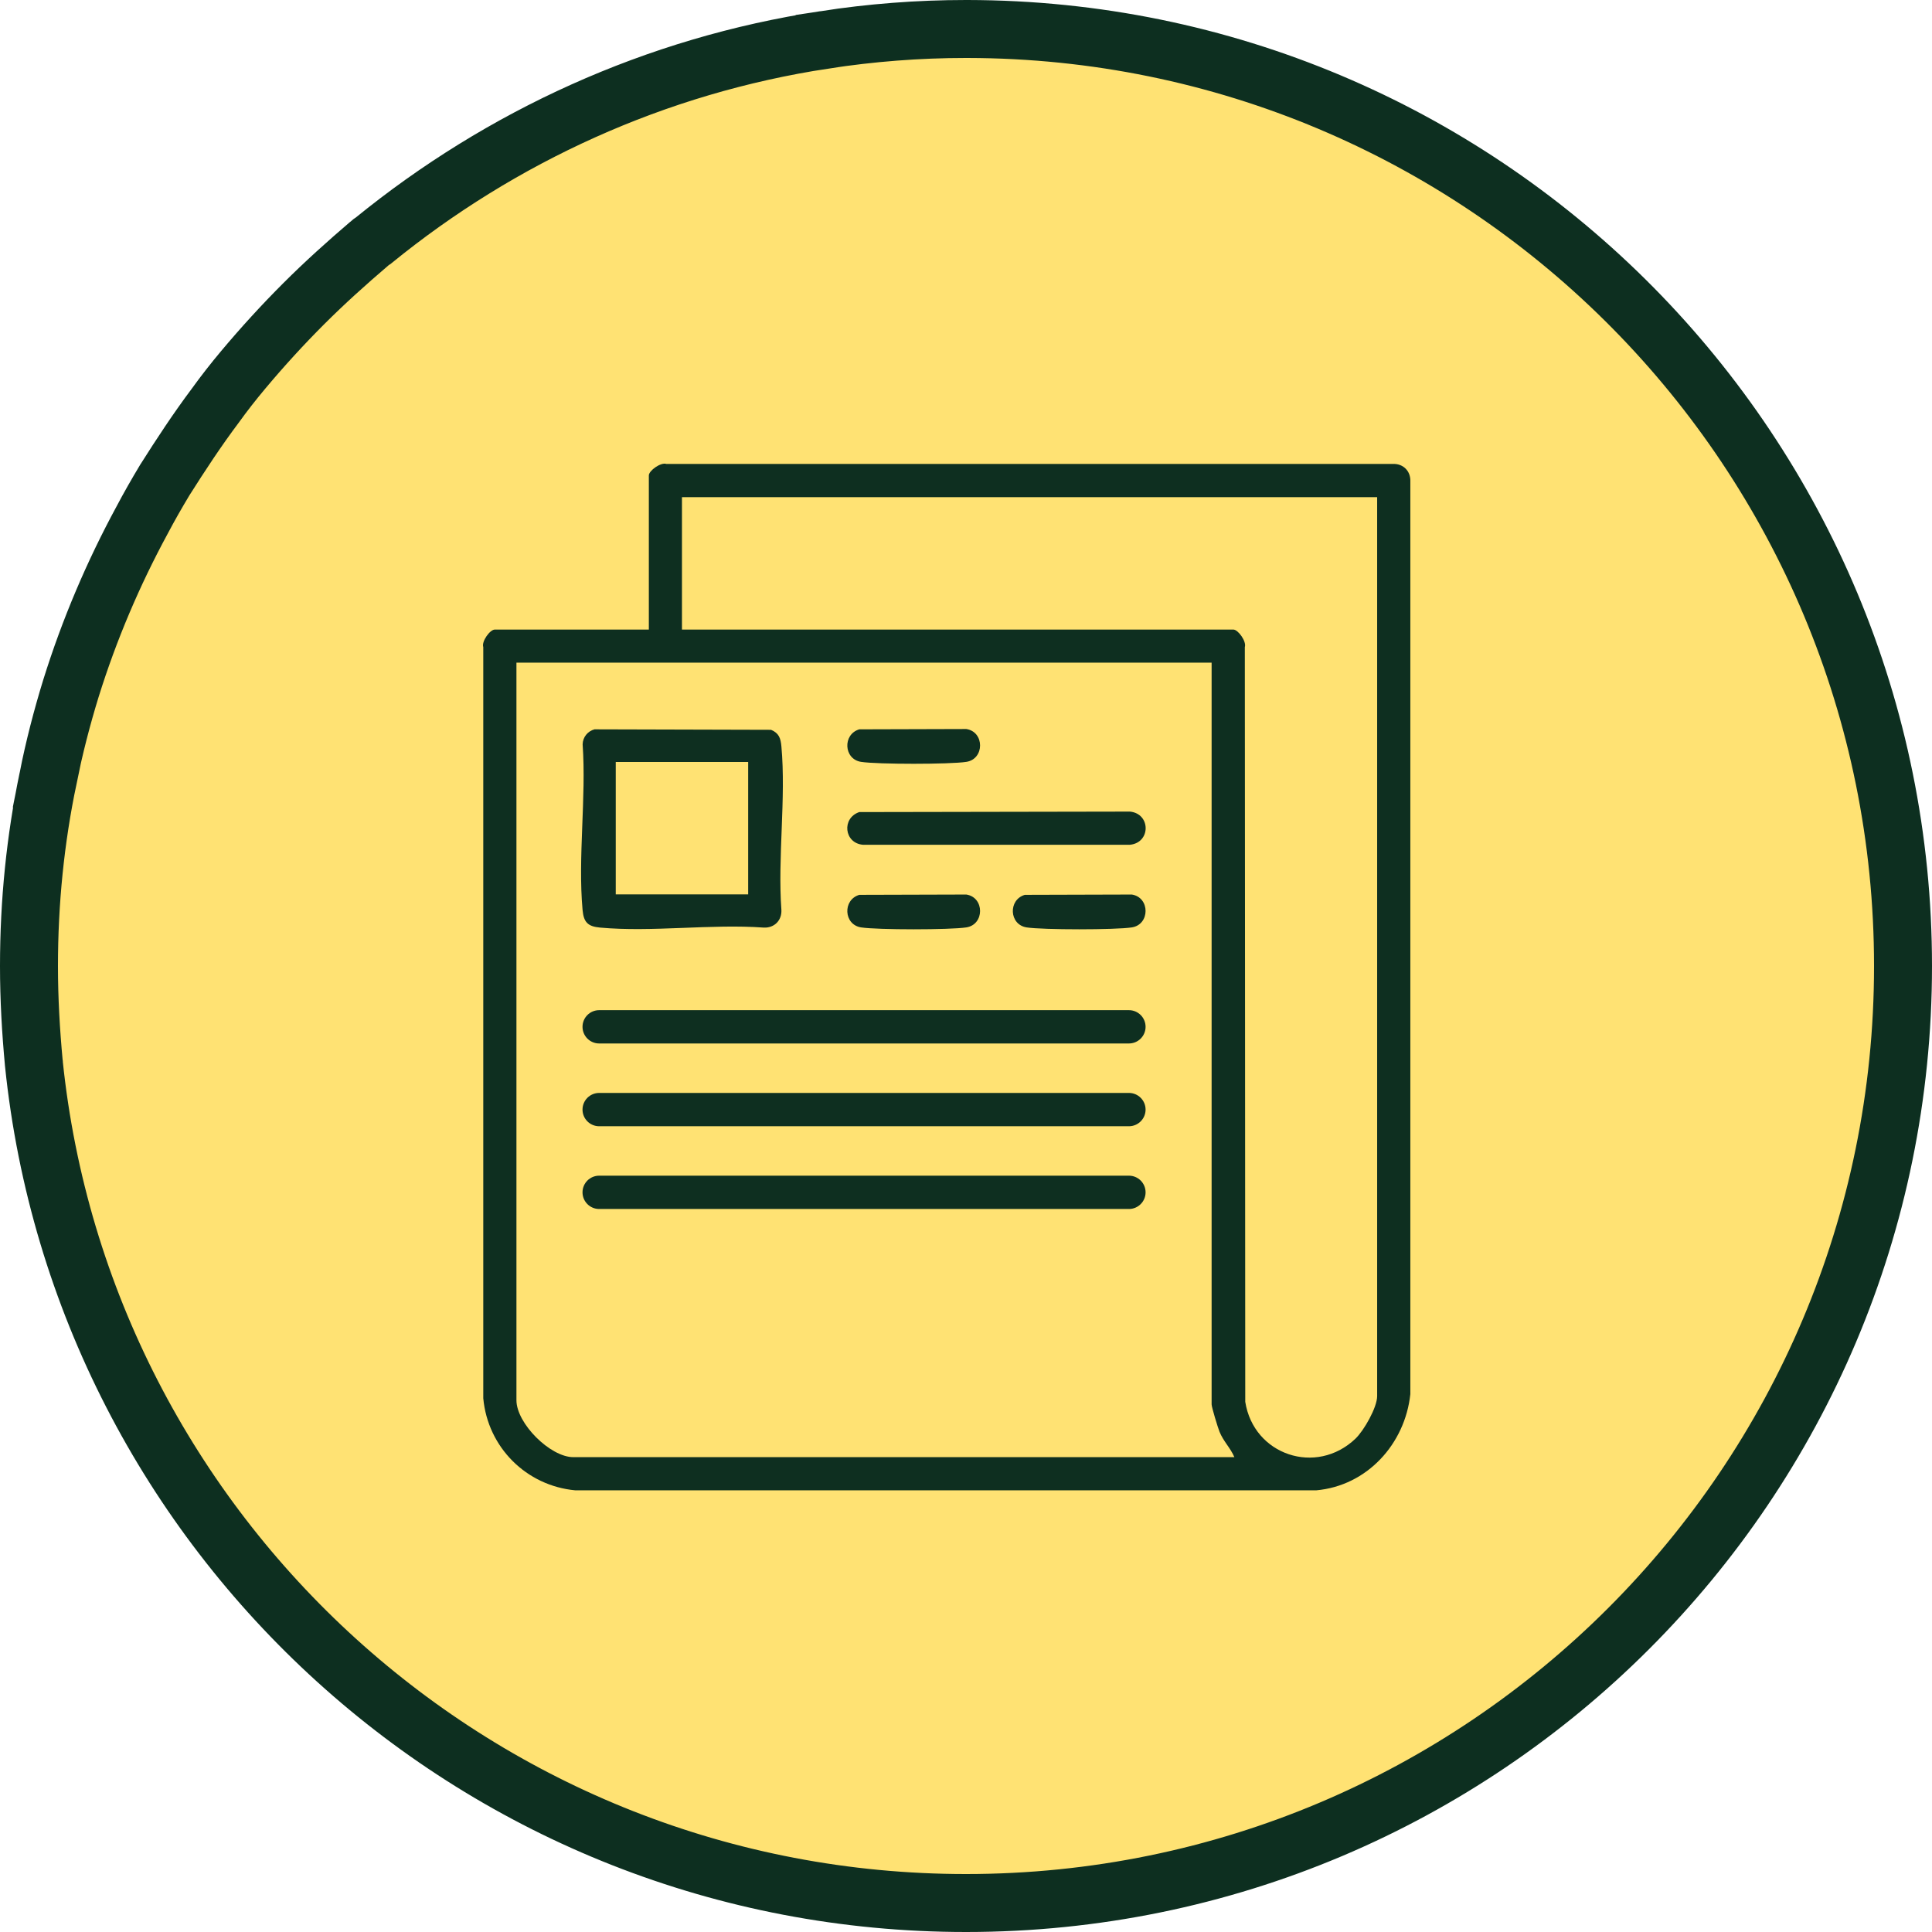
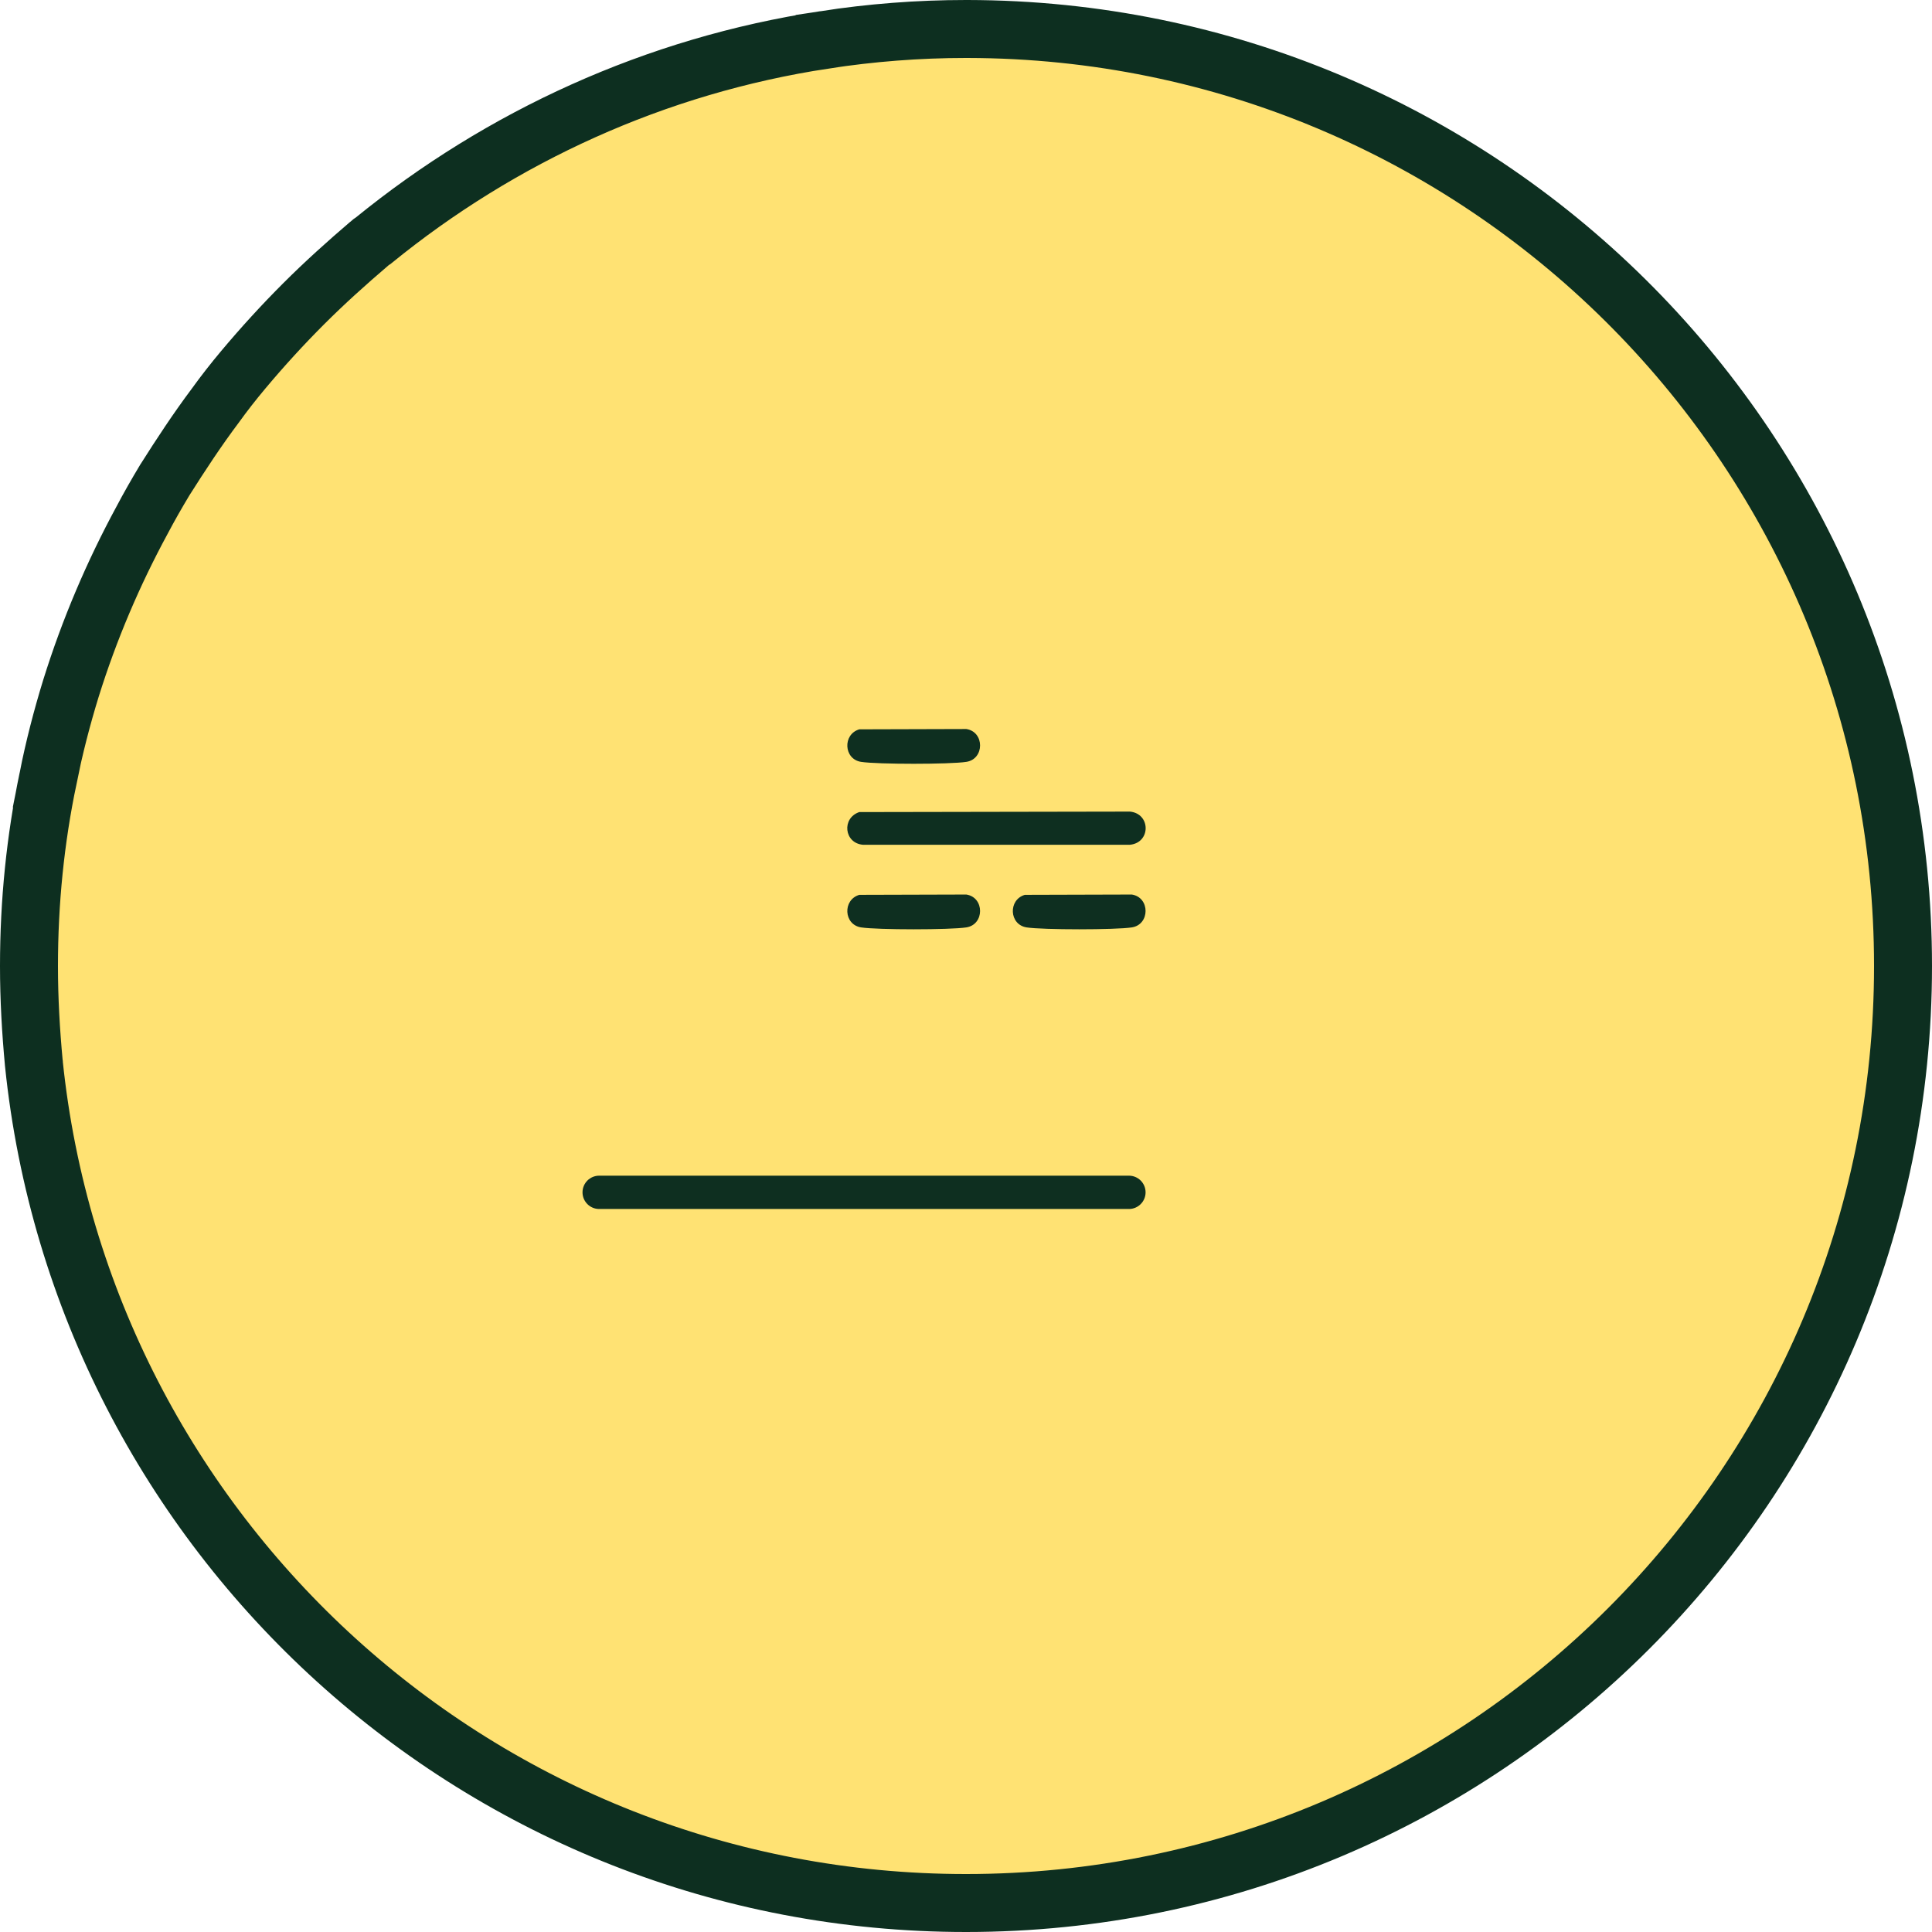
<svg xmlns="http://www.w3.org/2000/svg" width="100" height="100" viewBox="0 0 100 100" fill="none">
  <path d="M50.077 1.5L50.703 1.505C77.168 1.878 98.5 23.456 98.5 50C98.5 76.791 76.791 98.5 50 98.5C24.915 98.5 4.274 79.469 1.752 55.042V55.034L1.751 55.027C1.597 53.376 1.5 51.711 1.5 50C1.5 46.692 1.829 43.436 2.488 40.29H2.487C2.799 38.71 3.208 37.137 3.672 35.628L3.674 35.622C4.623 32.581 5.862 29.676 7.351 26.928C7.723 26.222 8.114 25.539 8.52 24.863L8.528 24.849L8.538 24.834C9.354 23.544 10.206 22.245 11.144 20.994C11.595 20.368 12.082 19.746 12.586 19.145C13.591 17.946 14.635 16.804 15.72 15.72C16.799 14.641 17.947 13.608 19.102 12.622C19.172 12.557 19.251 12.495 19.34 12.441C25.918 7.087 33.907 3.392 42.684 2.063V2.062C45.07 1.694 47.516 1.5 50 1.5H50.077Z" fill="#FFE273" stroke="#0D2F20" stroke-width="3" />
-   <path d="M33.584 32.586V24.608C33.584 24.363 34.198 23.917 34.489 24.013H72.089C72.625 23.989 73.023 24.379 72.999 24.924V72.159C72.724 74.739 70.759 76.907 68.125 77.139H29.779C27.238 76.905 25.246 74.908 25.014 72.373V33.492C24.915 33.2 25.362 32.587 25.607 32.587H33.586L33.584 32.586ZM71.28 25.732H35.298V32.586H63.837C64.083 32.586 64.528 33.2 64.432 33.491L64.454 72.556C64.884 75.311 68.127 76.406 70.161 74.463C70.595 74.048 71.281 72.851 71.281 72.263V25.732H71.28ZM62.713 34.299H26.731V72.477C26.731 73.674 28.478 75.422 29.676 75.422H63.891C63.69 74.948 63.321 74.602 63.121 74.104C63.038 73.899 62.713 72.838 62.713 72.691V34.299Z" fill="#0E2F20" />
-   <path d="M30.77 37.75L39.91 37.775C40.323 37.948 40.407 38.217 40.445 38.631C40.69 41.32 40.247 44.373 40.445 47.102C40.47 47.643 40.076 48.037 39.535 48.012C36.806 47.814 33.753 48.258 31.064 48.012C30.427 47.955 30.212 47.738 30.154 47.102C29.905 44.381 30.351 41.289 30.157 38.527C30.166 38.157 30.415 37.846 30.772 37.75H30.77ZM31.871 39.44V46.294H38.725V39.44H31.871Z" fill="#0E2F20" />
-   <path d="M58.433 52.286H31.013C30.537 52.286 30.151 52.672 30.151 53.148C30.151 53.624 30.537 54.01 31.013 54.01H58.433C58.909 54.01 59.295 53.624 59.295 53.148C59.295 52.672 58.909 52.286 58.433 52.286Z" fill="#0E2F20" />
-   <path d="M58.433 56.57H31.013C30.537 56.57 30.151 56.956 30.151 57.432C30.151 57.908 30.537 58.294 31.013 58.294H58.433C58.909 58.294 59.295 57.908 59.295 57.432C59.295 56.956 58.909 56.57 58.433 56.57Z" fill="#0E2F20" />
  <path d="M58.433 60.853H31.013C30.537 60.853 30.151 61.239 30.151 61.715C30.151 62.191 30.537 62.577 31.013 62.577H58.433C58.909 62.577 59.295 62.191 59.295 61.715C59.295 61.239 58.909 60.853 58.433 60.853Z" fill="#0E2F20" />
  <path d="M44.477 42.033L58.486 42.008C59.569 42.115 59.571 43.618 58.486 43.725H44.667C43.689 43.643 43.554 42.342 44.479 42.032L44.477 42.033Z" fill="#0E2F20" />
  <path d="M44.478 37.75L50.018 37.734C50.967 37.883 50.964 39.288 50.018 39.434C49.174 39.566 45.412 39.566 44.569 39.434C43.665 39.293 43.608 38.005 44.478 37.75Z" fill="#0E2F20" />
  <path d="M44.478 46.317L50.018 46.301C50.967 46.45 50.964 47.855 50.018 48.002C49.174 48.133 45.412 48.133 44.569 48.002C43.665 47.86 43.608 46.572 44.478 46.317Z" fill="#0E2F20" />
  <path d="M53.044 46.317L58.584 46.301C59.533 46.45 59.53 47.855 58.584 48.002C57.74 48.133 53.978 48.133 53.136 48.002C52.232 47.86 52.175 46.572 53.044 46.317Z" fill="#0E2F20" />
</svg>